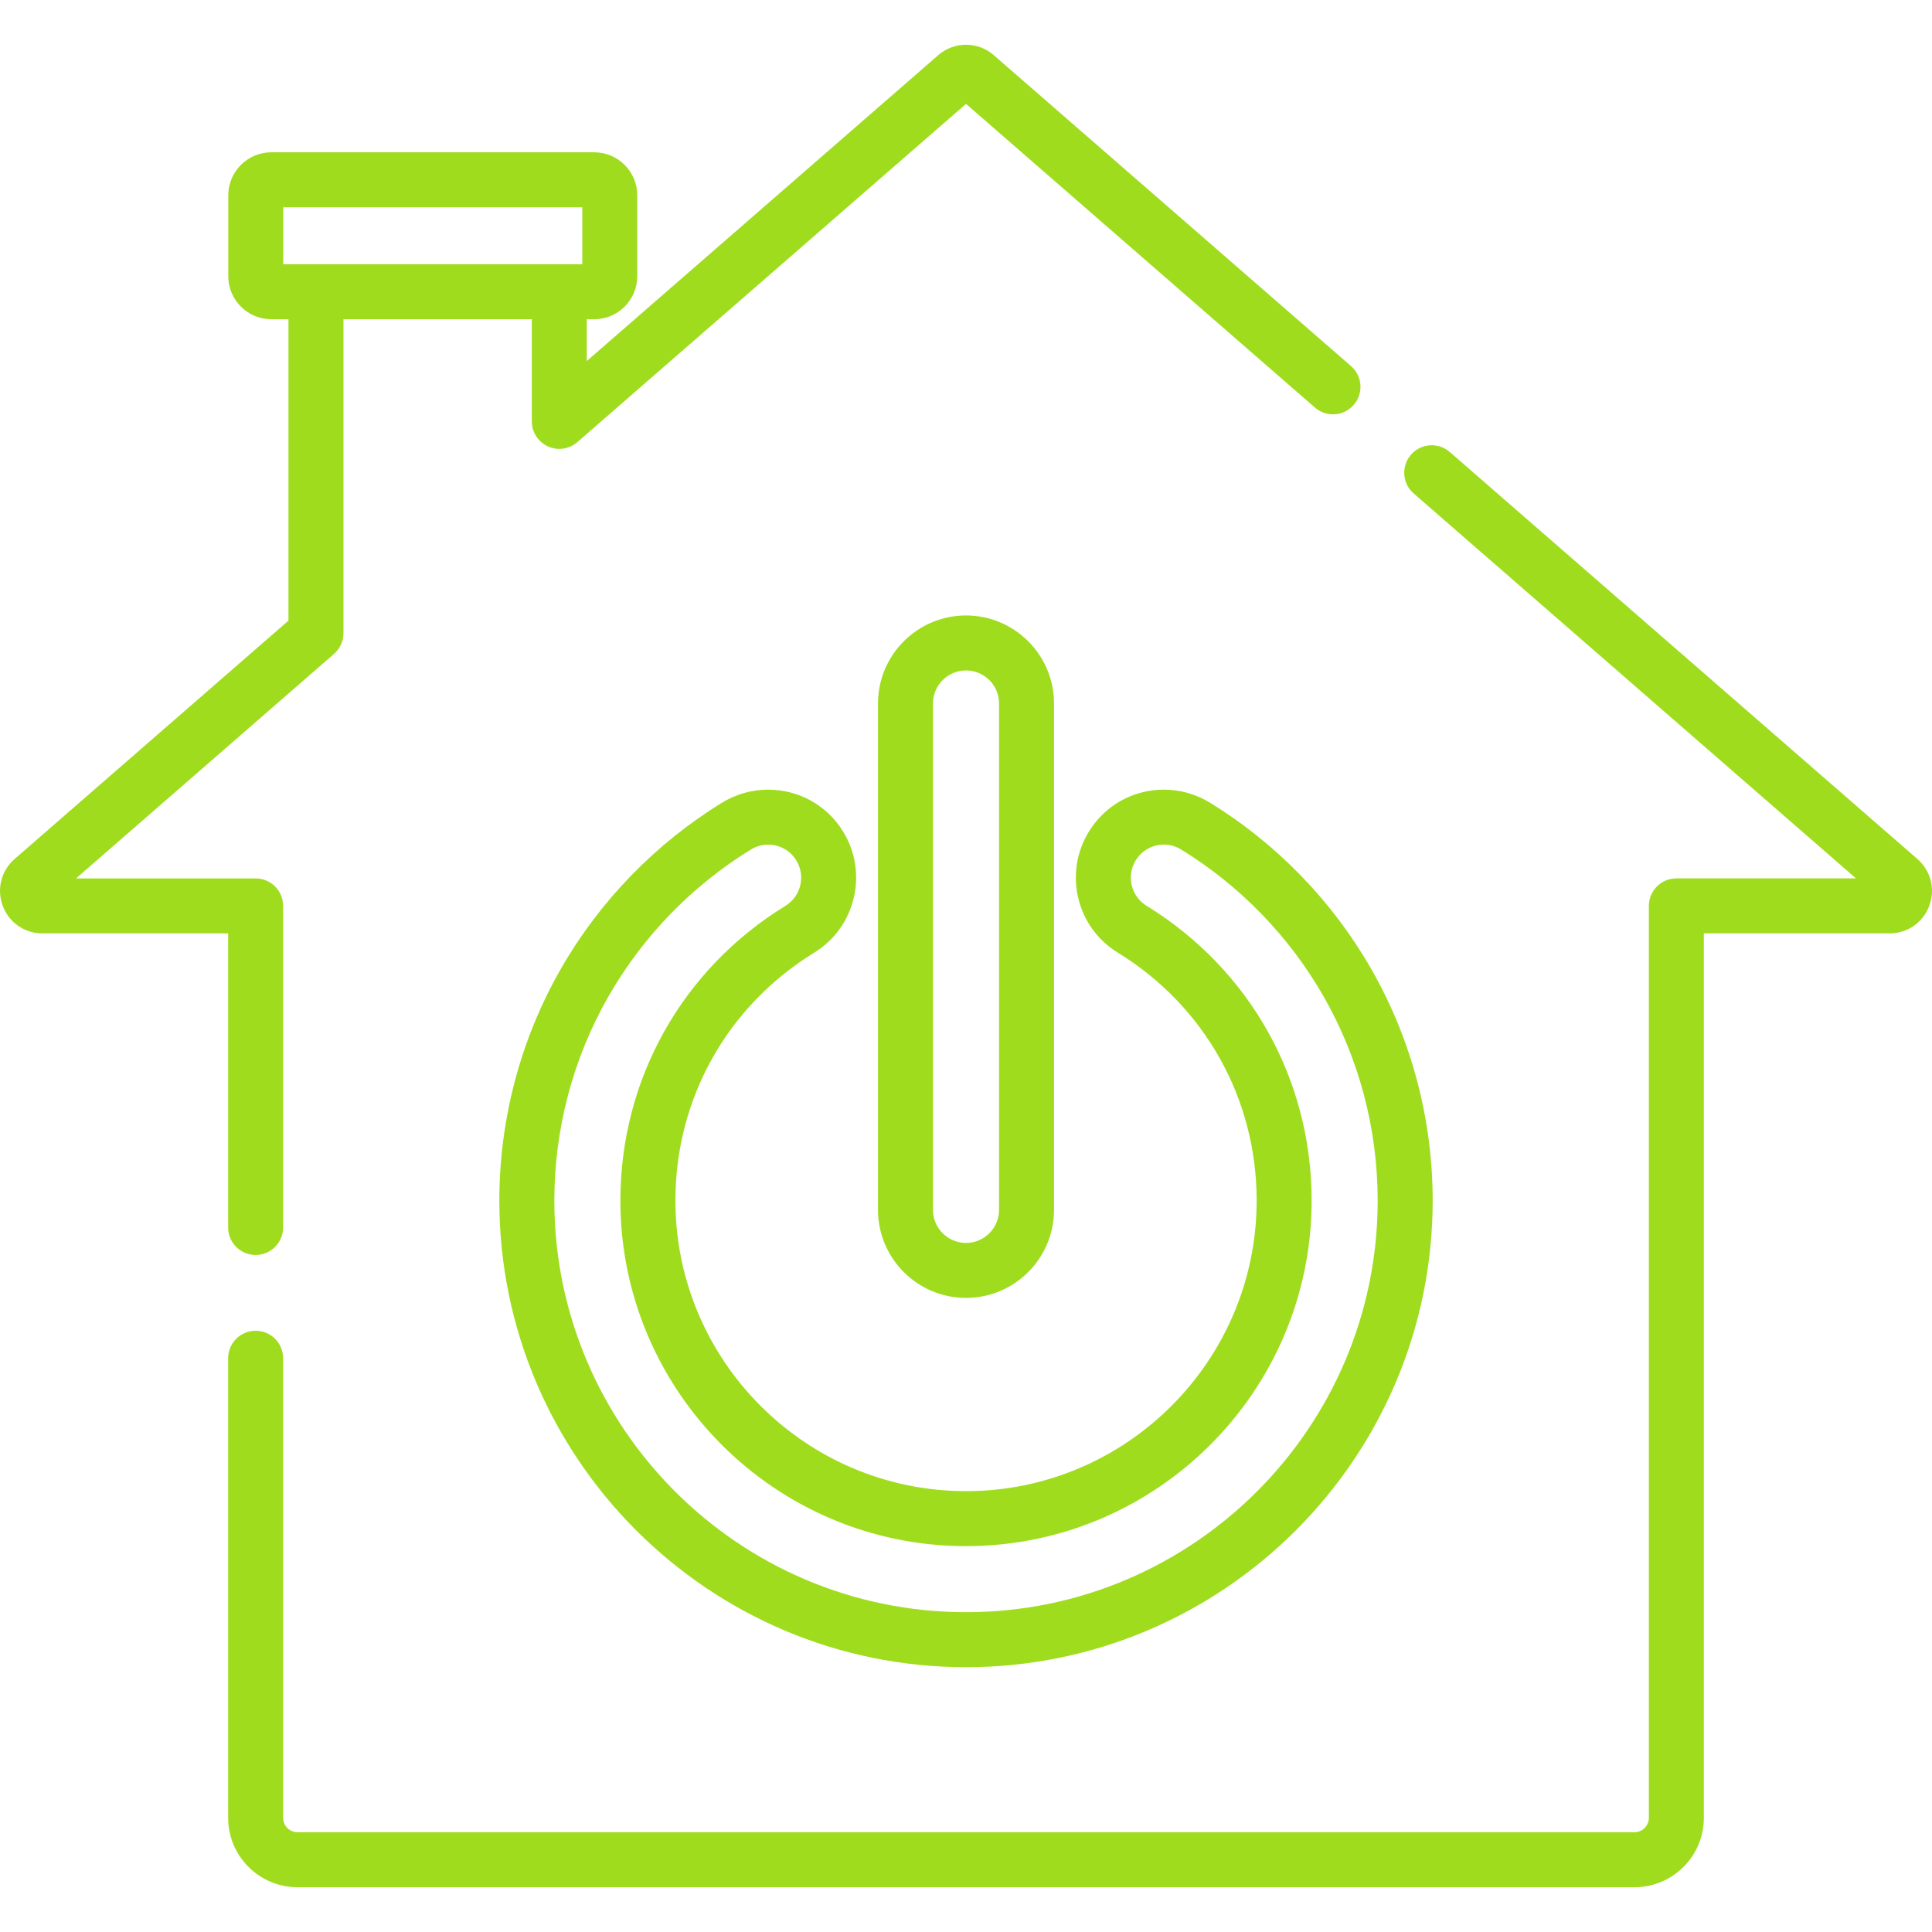
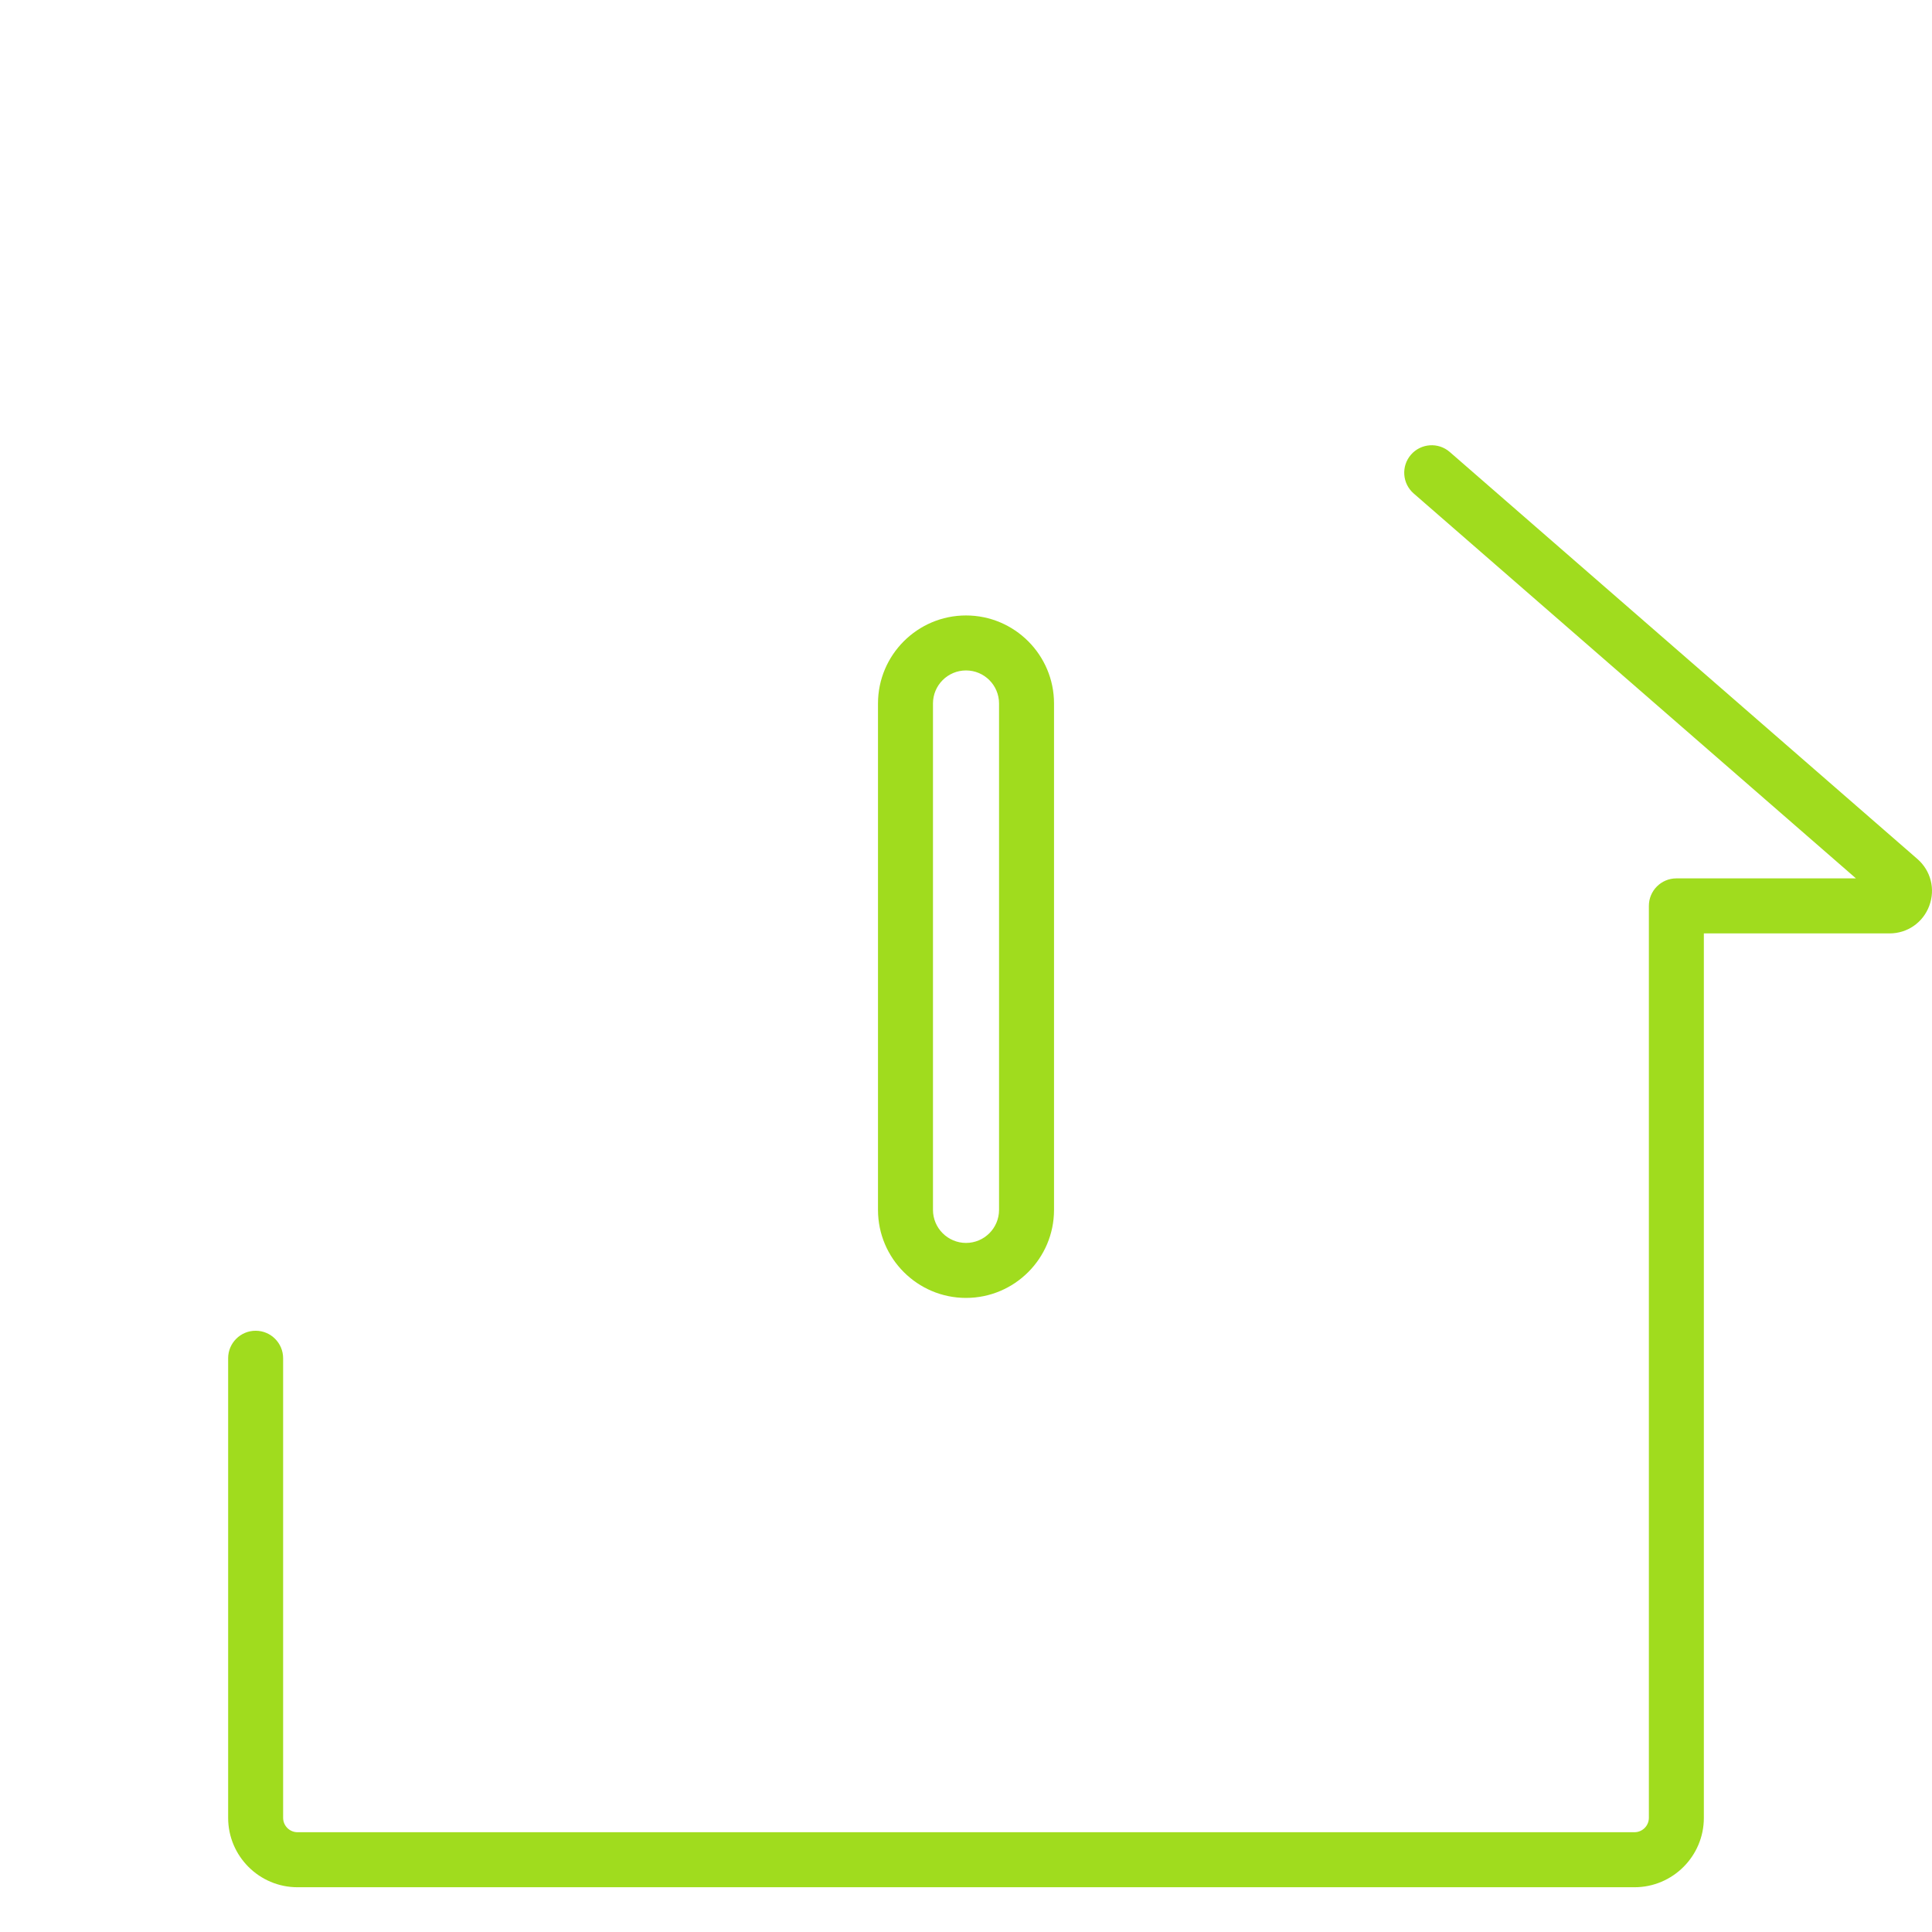
<svg xmlns="http://www.w3.org/2000/svg" version="1.1" id="Vrstva_1" x="0px" y="0px" viewBox="0 0 850.39 850.39" style="enable-background:new 0 0 850.39 850.39;" xml:space="preserve">
  <style type="text/css"> .st0{fill:#A0DC1E;} </style>
  <g>
    <g>
      <path class="st0" d="M410.66,532.55V309.64c0-8.02,6.52-14.54,14.54-14.54c8.02,0,14.54,6.52,14.54,14.54v222.91 c0,8.02-6.52,14.54-14.54,14.54C417.18,547.08,410.66,540.56,410.66,532.55L410.66,532.55z M463.94,532.55V309.64 c0-21.36-17.38-38.74-38.74-38.74c-21.36,0-38.74,17.38-38.74,38.74v222.91c0,21.36,17.38,38.74,38.74,38.74 C446.56,571.29,463.94,553.91,463.94,532.55L463.94,532.55z" />
      <g>
-         <path class="st0" d="M273.07,528.43c0,83.88,68.24,152.12,152.13,152.12s152.13-68.24,152.13-152.12 c0-53.3-27.16-101.79-72.65-129.73c-3.31-2.03-5.63-5.23-6.53-9.01c-0.9-3.78-0.28-7.68,1.75-10.99 c2.67-4.34,7.31-6.93,12.41-6.93c2.67,0,5.29,0.74,7.58,2.15c25.93,15.92,47.61,38.28,62.7,64.67 c15.57,27.23,23.81,58.29,23.81,89.83c0,99.91-81.29,181.2-181.2,181.2S244,628.35,244,528.43c0-31.54,8.23-62.6,23.81-89.83 c15.09-26.39,36.78-48.75,62.7-64.67c2.29-1.41,4.92-2.15,7.58-2.15c5.11,0,9.75,2.59,12.41,6.93c4.19,6.83,2.05,15.8-4.78,20 C300.23,426.64,273.07,475.14,273.07,528.43L273.07,528.43z M358.38,419.33c18.2-11.18,23.92-35.08,12.74-53.29 c-7.1-11.57-19.45-18.47-33.04-18.47c-7.14,0-14.14,1.98-20.25,5.73c-29.37,18.04-53.94,43.38-71.04,73.28 c-17.66,30.88-27,66.1-27,101.85c0,113.26,92.14,205.4,205.41,205.4s205.41-92.14,205.41-205.4c0-35.75-9.34-70.97-27-101.85 c-17.1-29.9-41.67-55.24-71.04-73.28c-6.11-3.75-13.11-5.73-20.25-5.73c-13.58,0-25.94,6.9-33.04,18.47 c-5.41,8.82-7.07,19.22-4.67,29.28c2.41,10.06,8.59,18.59,17.41,24c38.26,23.5,61.11,64.28,61.11,109.1 c0,70.54-57.38,127.92-127.92,127.92s-127.92-57.38-127.92-127.92C297.28,483.62,320.12,442.83,358.38,419.33L358.38,419.33z" />
-         <path class="st0" d="M124.68,116.31V91.24H256.3v25.07h-10.12H139.07H124.68L124.68,116.31z M100.42,540.29 c0,6.68,5.42,12.1,12.1,12.1s12.1-5.42,12.1-12.1V398.74c0-6.68-5.42-12.1-12.1-12.1H33.47l113.55-98.82 c2.64-2.3,4.16-5.63,4.16-9.13V140.51h82.9v44.97c0,4.74,2.77,9.05,7.09,11.01c4.32,1.97,9.38,1.23,12.96-1.89L425.2,45.73 l153.59,133.67c5.04,4.39,12.69,3.86,17.07-1.18c4.39-5.04,3.86-12.69-1.18-17.07L437.37,24.23c-6.94-6.04-17.4-6.04-24.34,0 L258.28,158.91v-18.4h3.29c10.44,0,18.93-8.49,18.93-18.93V85.97c0-10.44-8.49-18.93-18.93-18.93H119.41 c-10.44,0-18.93,8.49-18.93,18.93v35.61c0,10.44,8.49,18.93,18.93,18.93h7.56v132.67L6.44,378.08 c-5.93,5.17-7.99,13.27-5.23,20.64c2.76,7.37,9.62,12.13,17.49,12.13h81.72L100.42,540.29L100.42,540.29L100.42,540.29z" />
        <path class="st0" d="M843.95,378.08L638.13,198.95c-5.04-4.39-12.69-3.85-17.07,1.18c-4.39,5.04-3.86,12.69,1.18,17.07 l194.68,169.43h-79.05c-6.68,0-12.1,5.42-12.1,12.1v401.4c0,3.5-2.84,6.34-6.34,6.34H130.96c-3.5,0-6.34-2.84-6.34-6.34V597.84 c0-6.68-5.42-12.1-12.1-12.1c-6.68,0-12.1,5.42-12.1,12.1v202.31c0,16.84,13.7,30.54,30.54,30.54h588.47 c16.84,0,30.54-13.7,30.54-30.54v-389.3h81.72c7.87,0,14.74-4.76,17.49-12.13C851.94,391.35,849.89,383.25,843.95,378.08 L843.95,378.08z" />
      </g>
    </g>
  </g>
</svg>